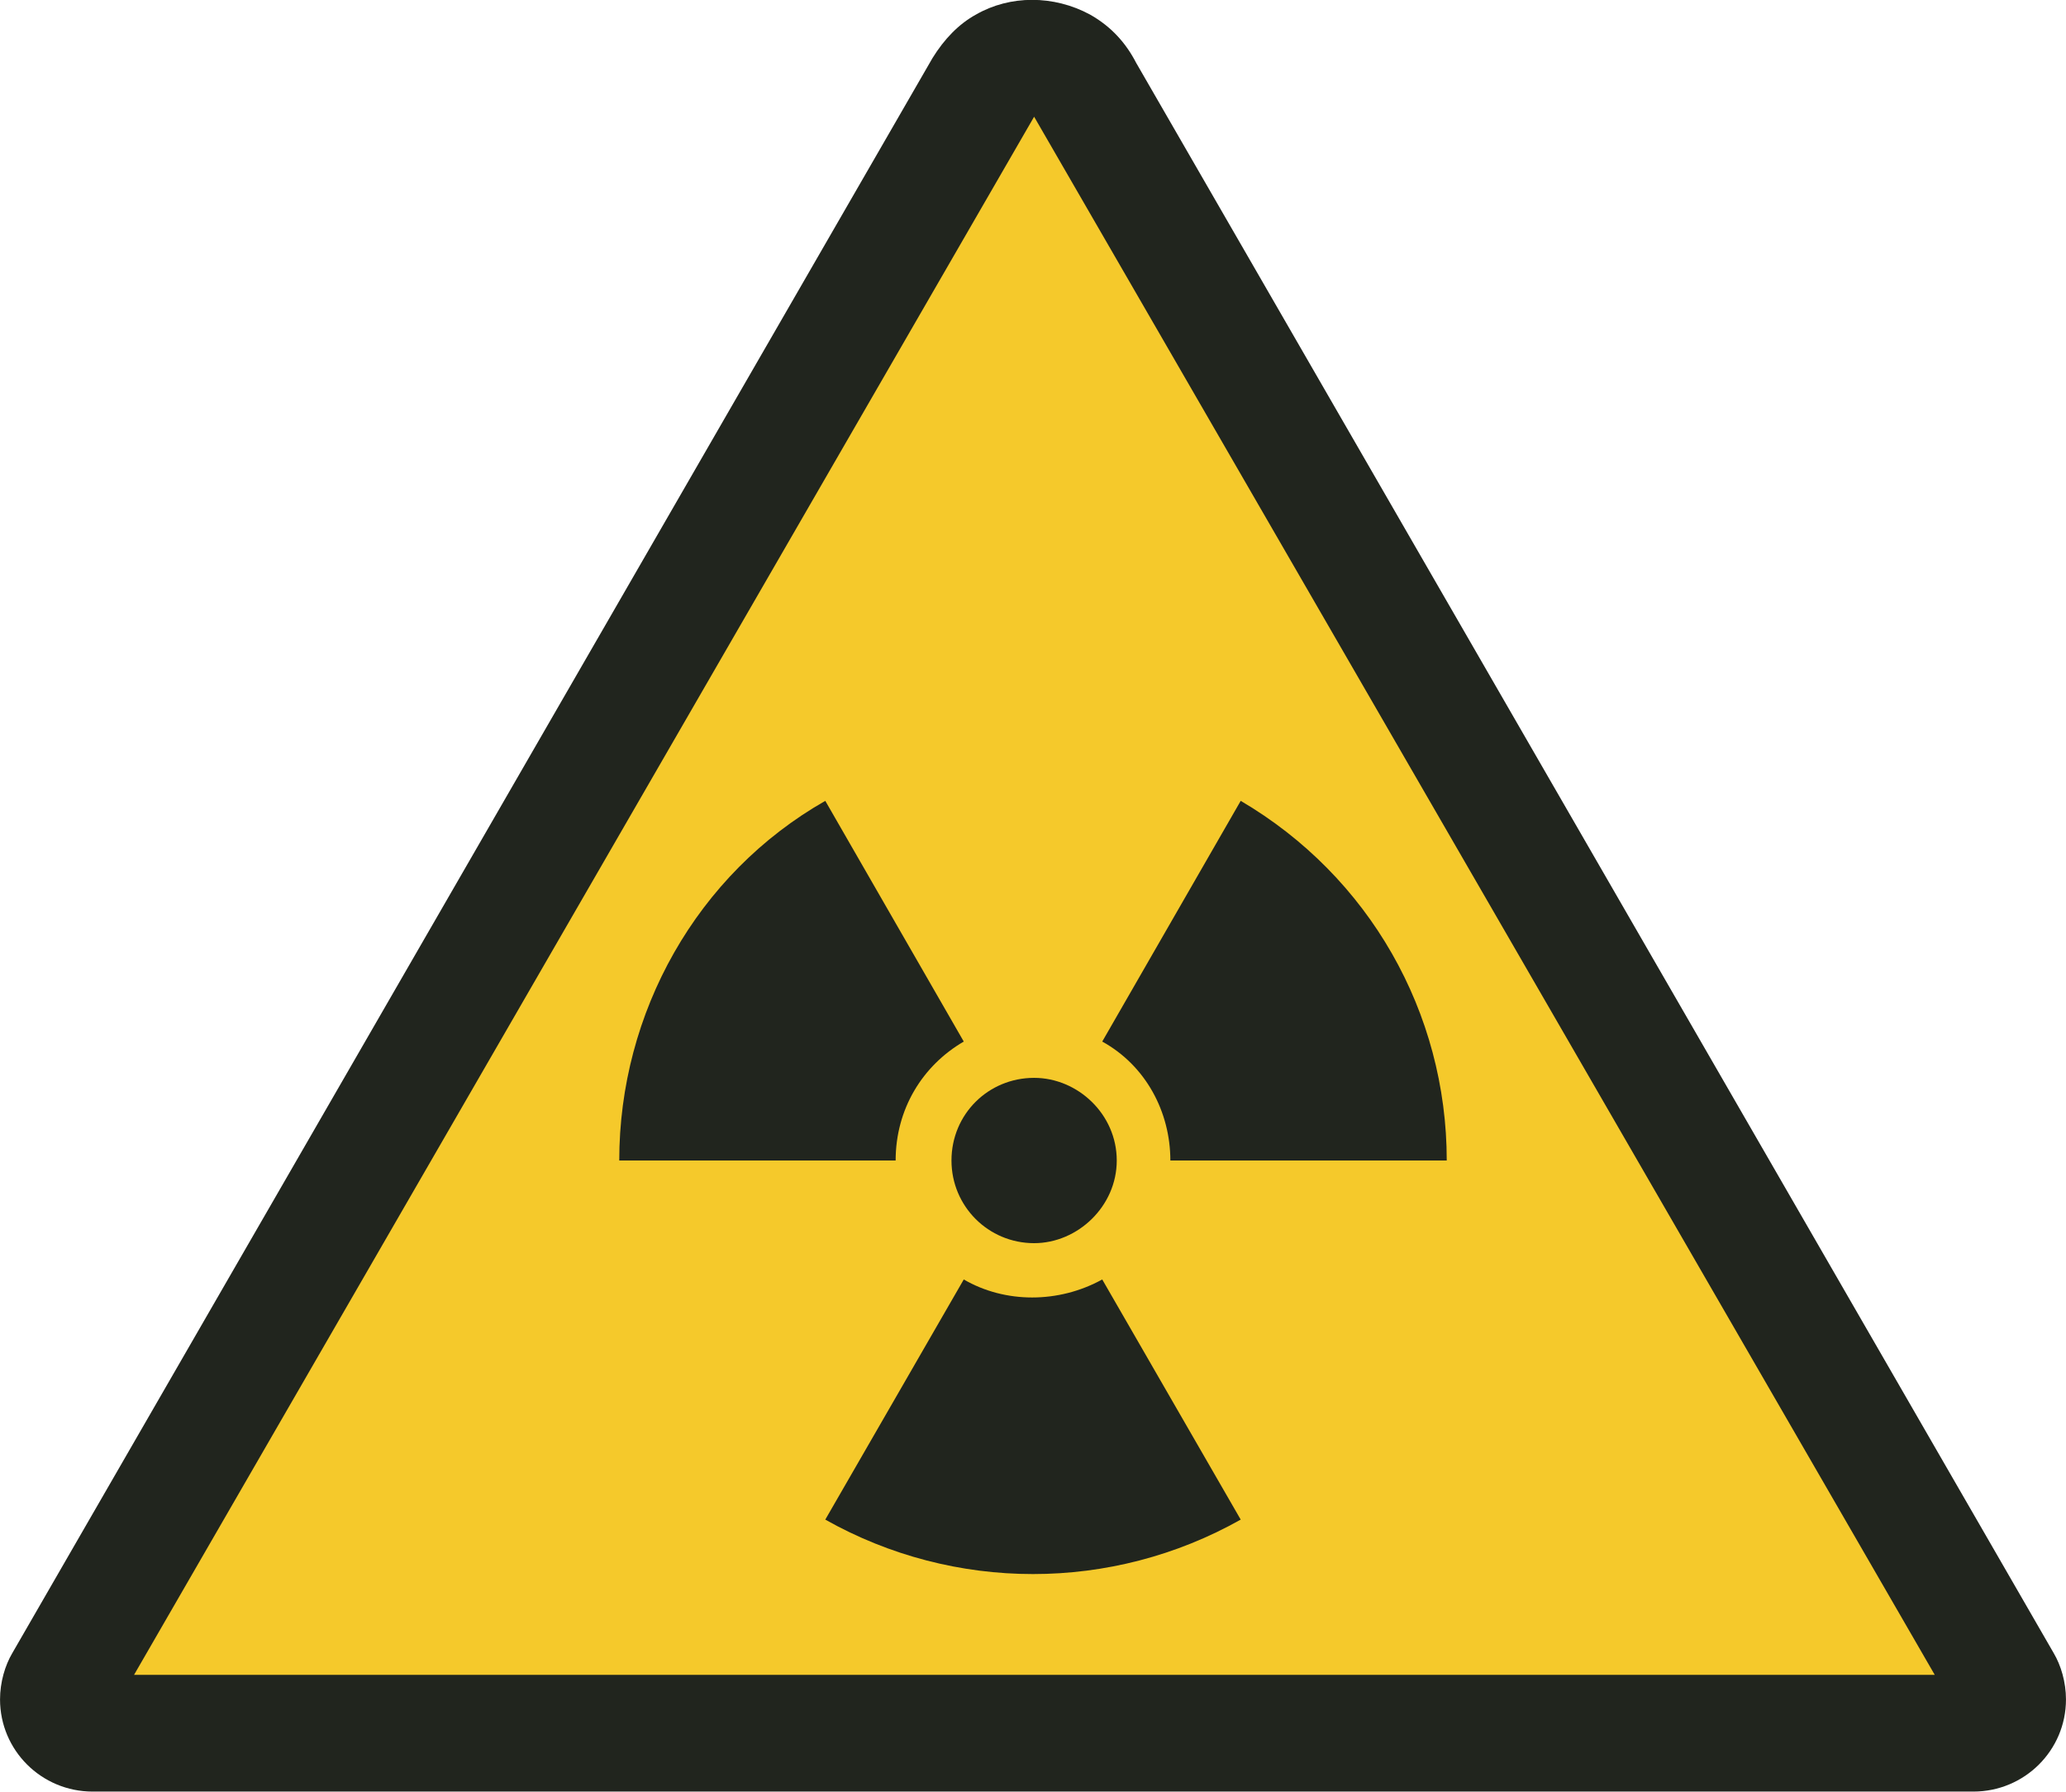
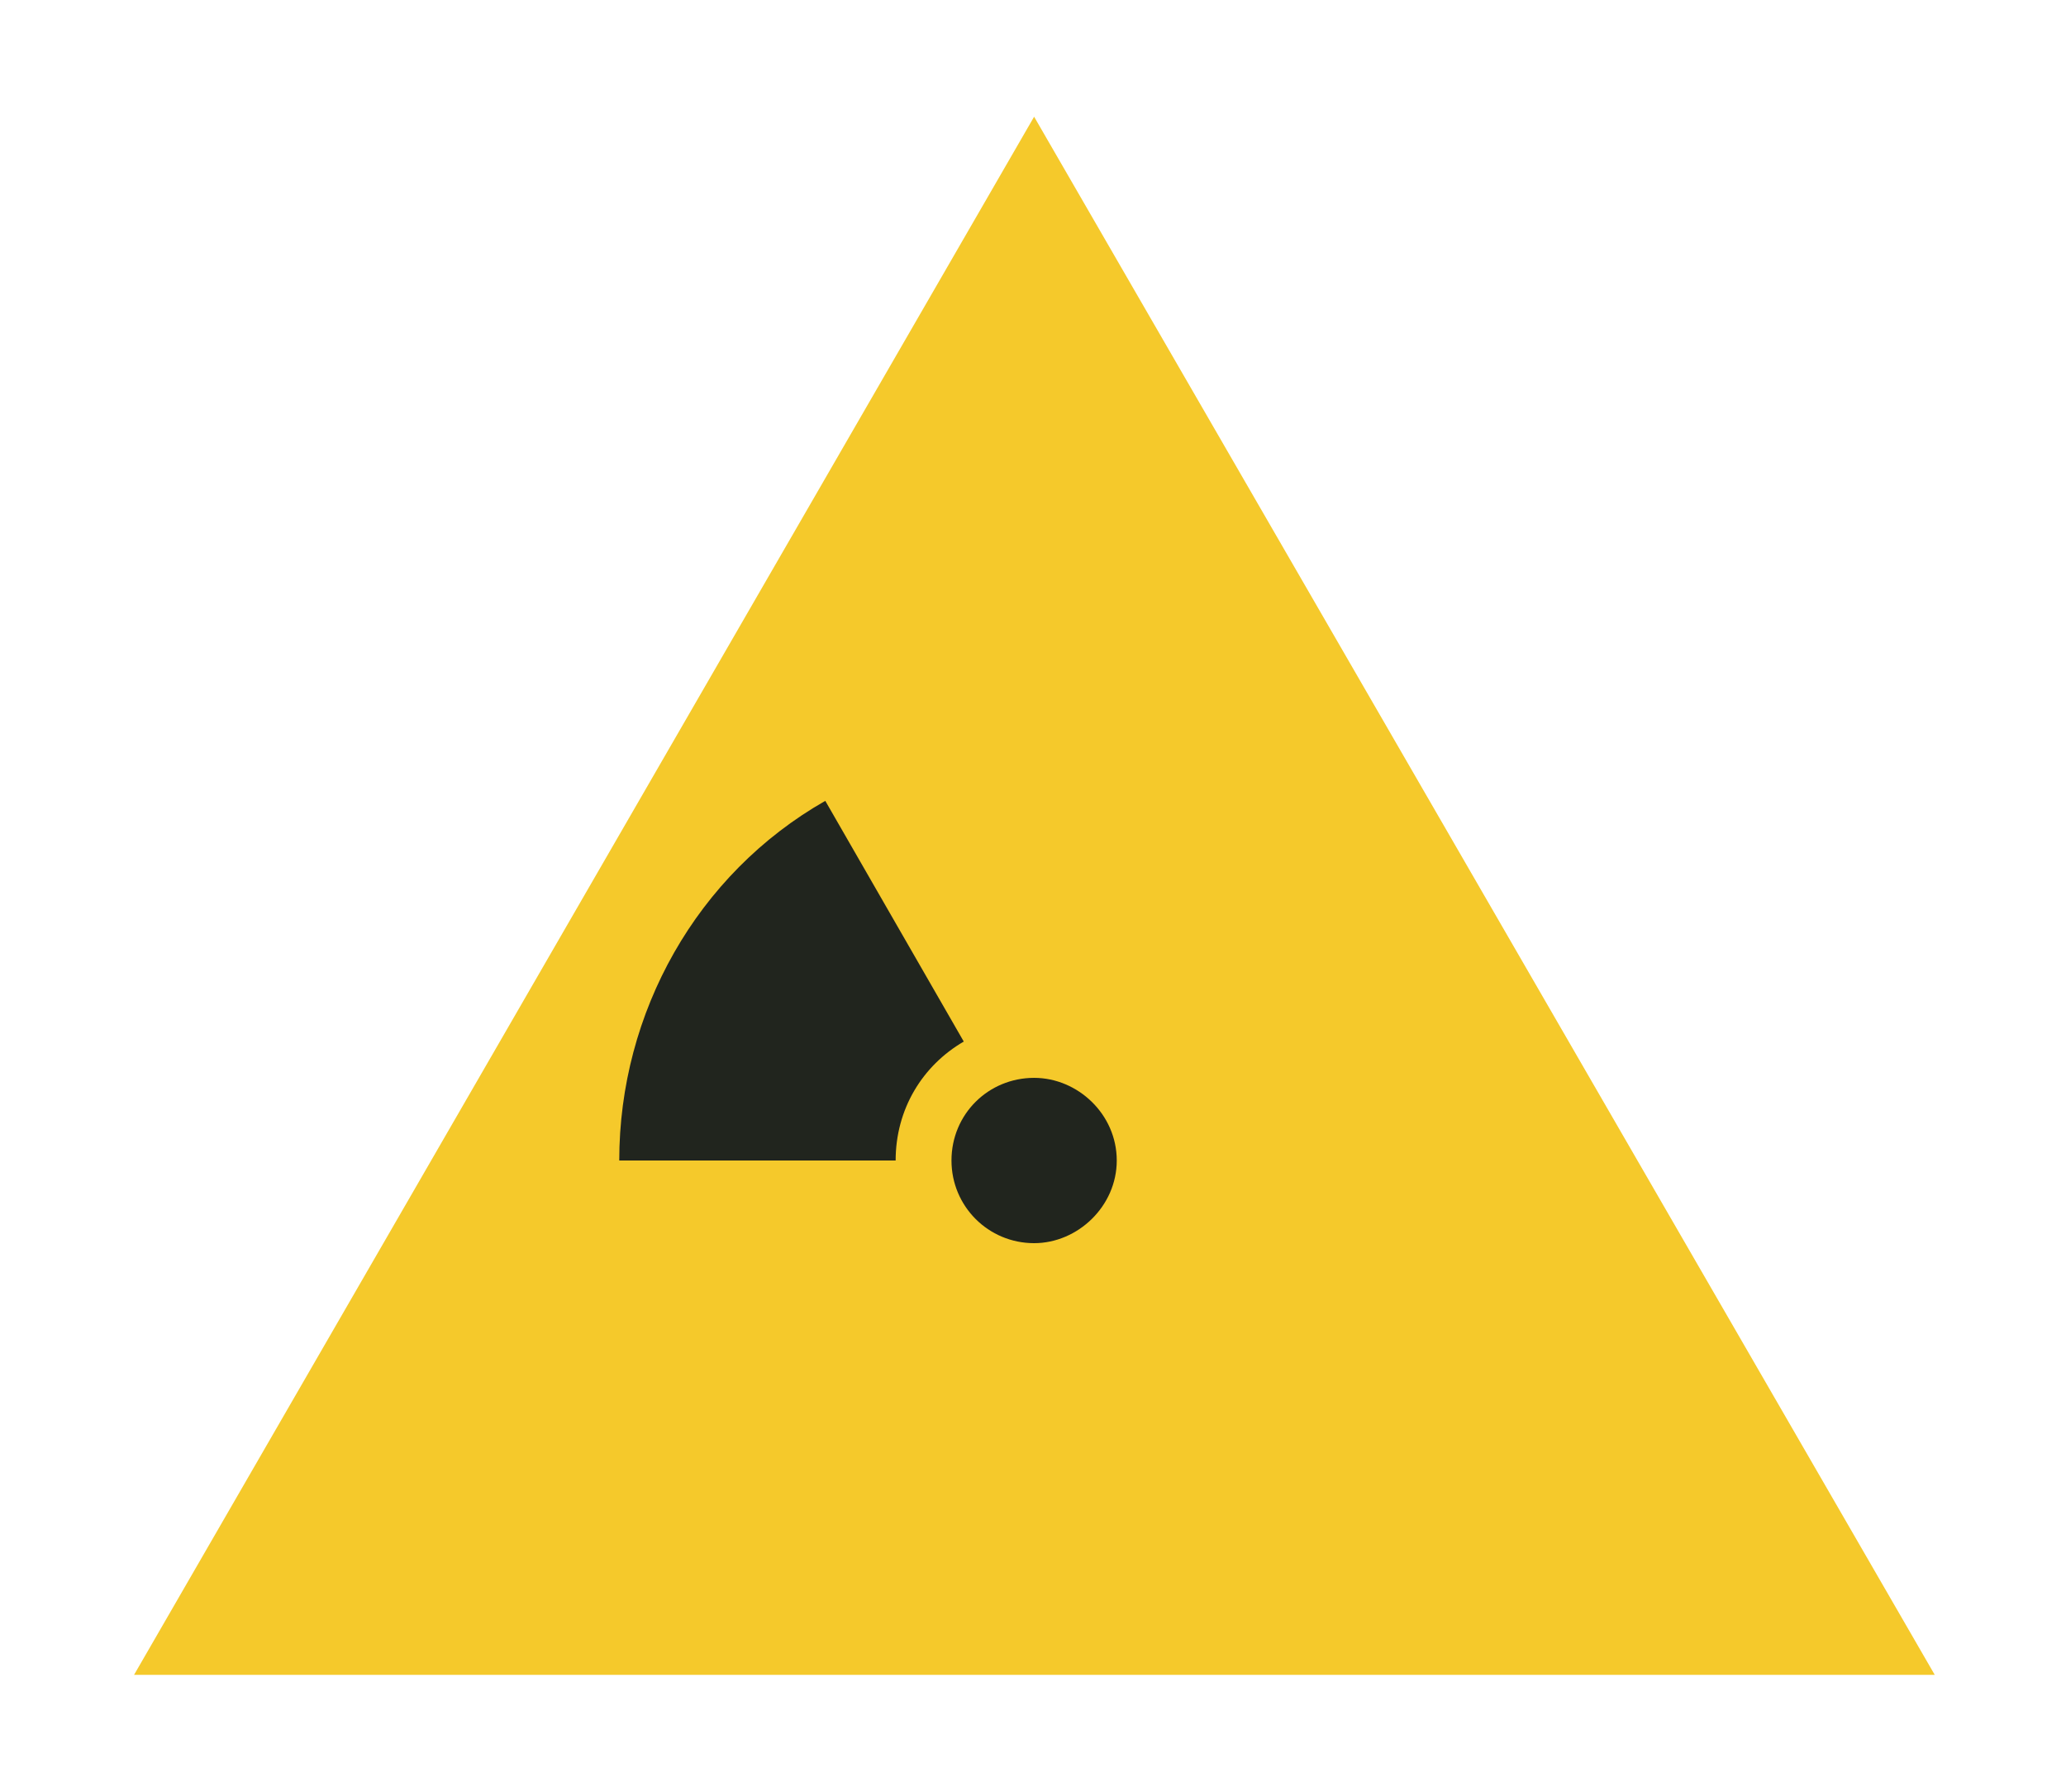
<svg xmlns="http://www.w3.org/2000/svg" xml:space="preserve" width="37mm" height="32.079mm" style="shape-rendering:geometricPrecision; text-rendering:geometricPrecision; image-rendering:optimizeQuality; fill-rule:evenodd; clip-rule:evenodd" viewBox="0 0 3700 3208" version="1.1" enable-background="new 0 0 141.682 124.115">
  <defs>
    <style type="text/css">
   
    .fil0 {fill:#21251E}
    .fil1 {fill:#F5C92B}
   
  </style>
  </defs>
  <g id="Ebene_x0020_1">
    <g id="_277775128">
      <g id="_322890760">
-         <path class="fil0" d="M2035 113c-18,-35 -44,-65 -83,-87 -65,-35 -143,-35 -204,0 -31,17 -57,44 -78,78l-1648 2856c-13,22 -22,52 -22,83 0,91 74,165 166,165l3368 0c92,0 166,-74 166,-165 0,-31 -9,-61 -22,-83l-1643 -2847 0 0z" />
        <polygon class="fil1" points="240,2999 1852,209 3465,2999 " />
        <path class="fil0" d="M1604 2078l-495 0c0,-265 139,-513 369,-644l248 431c-74,43 -122,121 -122,213z" />
        <path class="fil0" d="M1852 2226c78,0 148,-66 148,-148 0,-83 -70,-148 -148,-148 -82,0 -148,65 -148,148 0,82 66,148 148,148z" />
-         <path class="fil0" d="M1974 1865l248 -431c230,135 369,379 369,644l-495 0c0,-87 -44,-170 -122,-213z" />
-         <path class="fil0" d="M1974 2291l248 430c-231,130 -513,130 -744,0l248 -430c74,43 170,43 248,0z" />
      </g>
    </g>
  </g>
</svg>